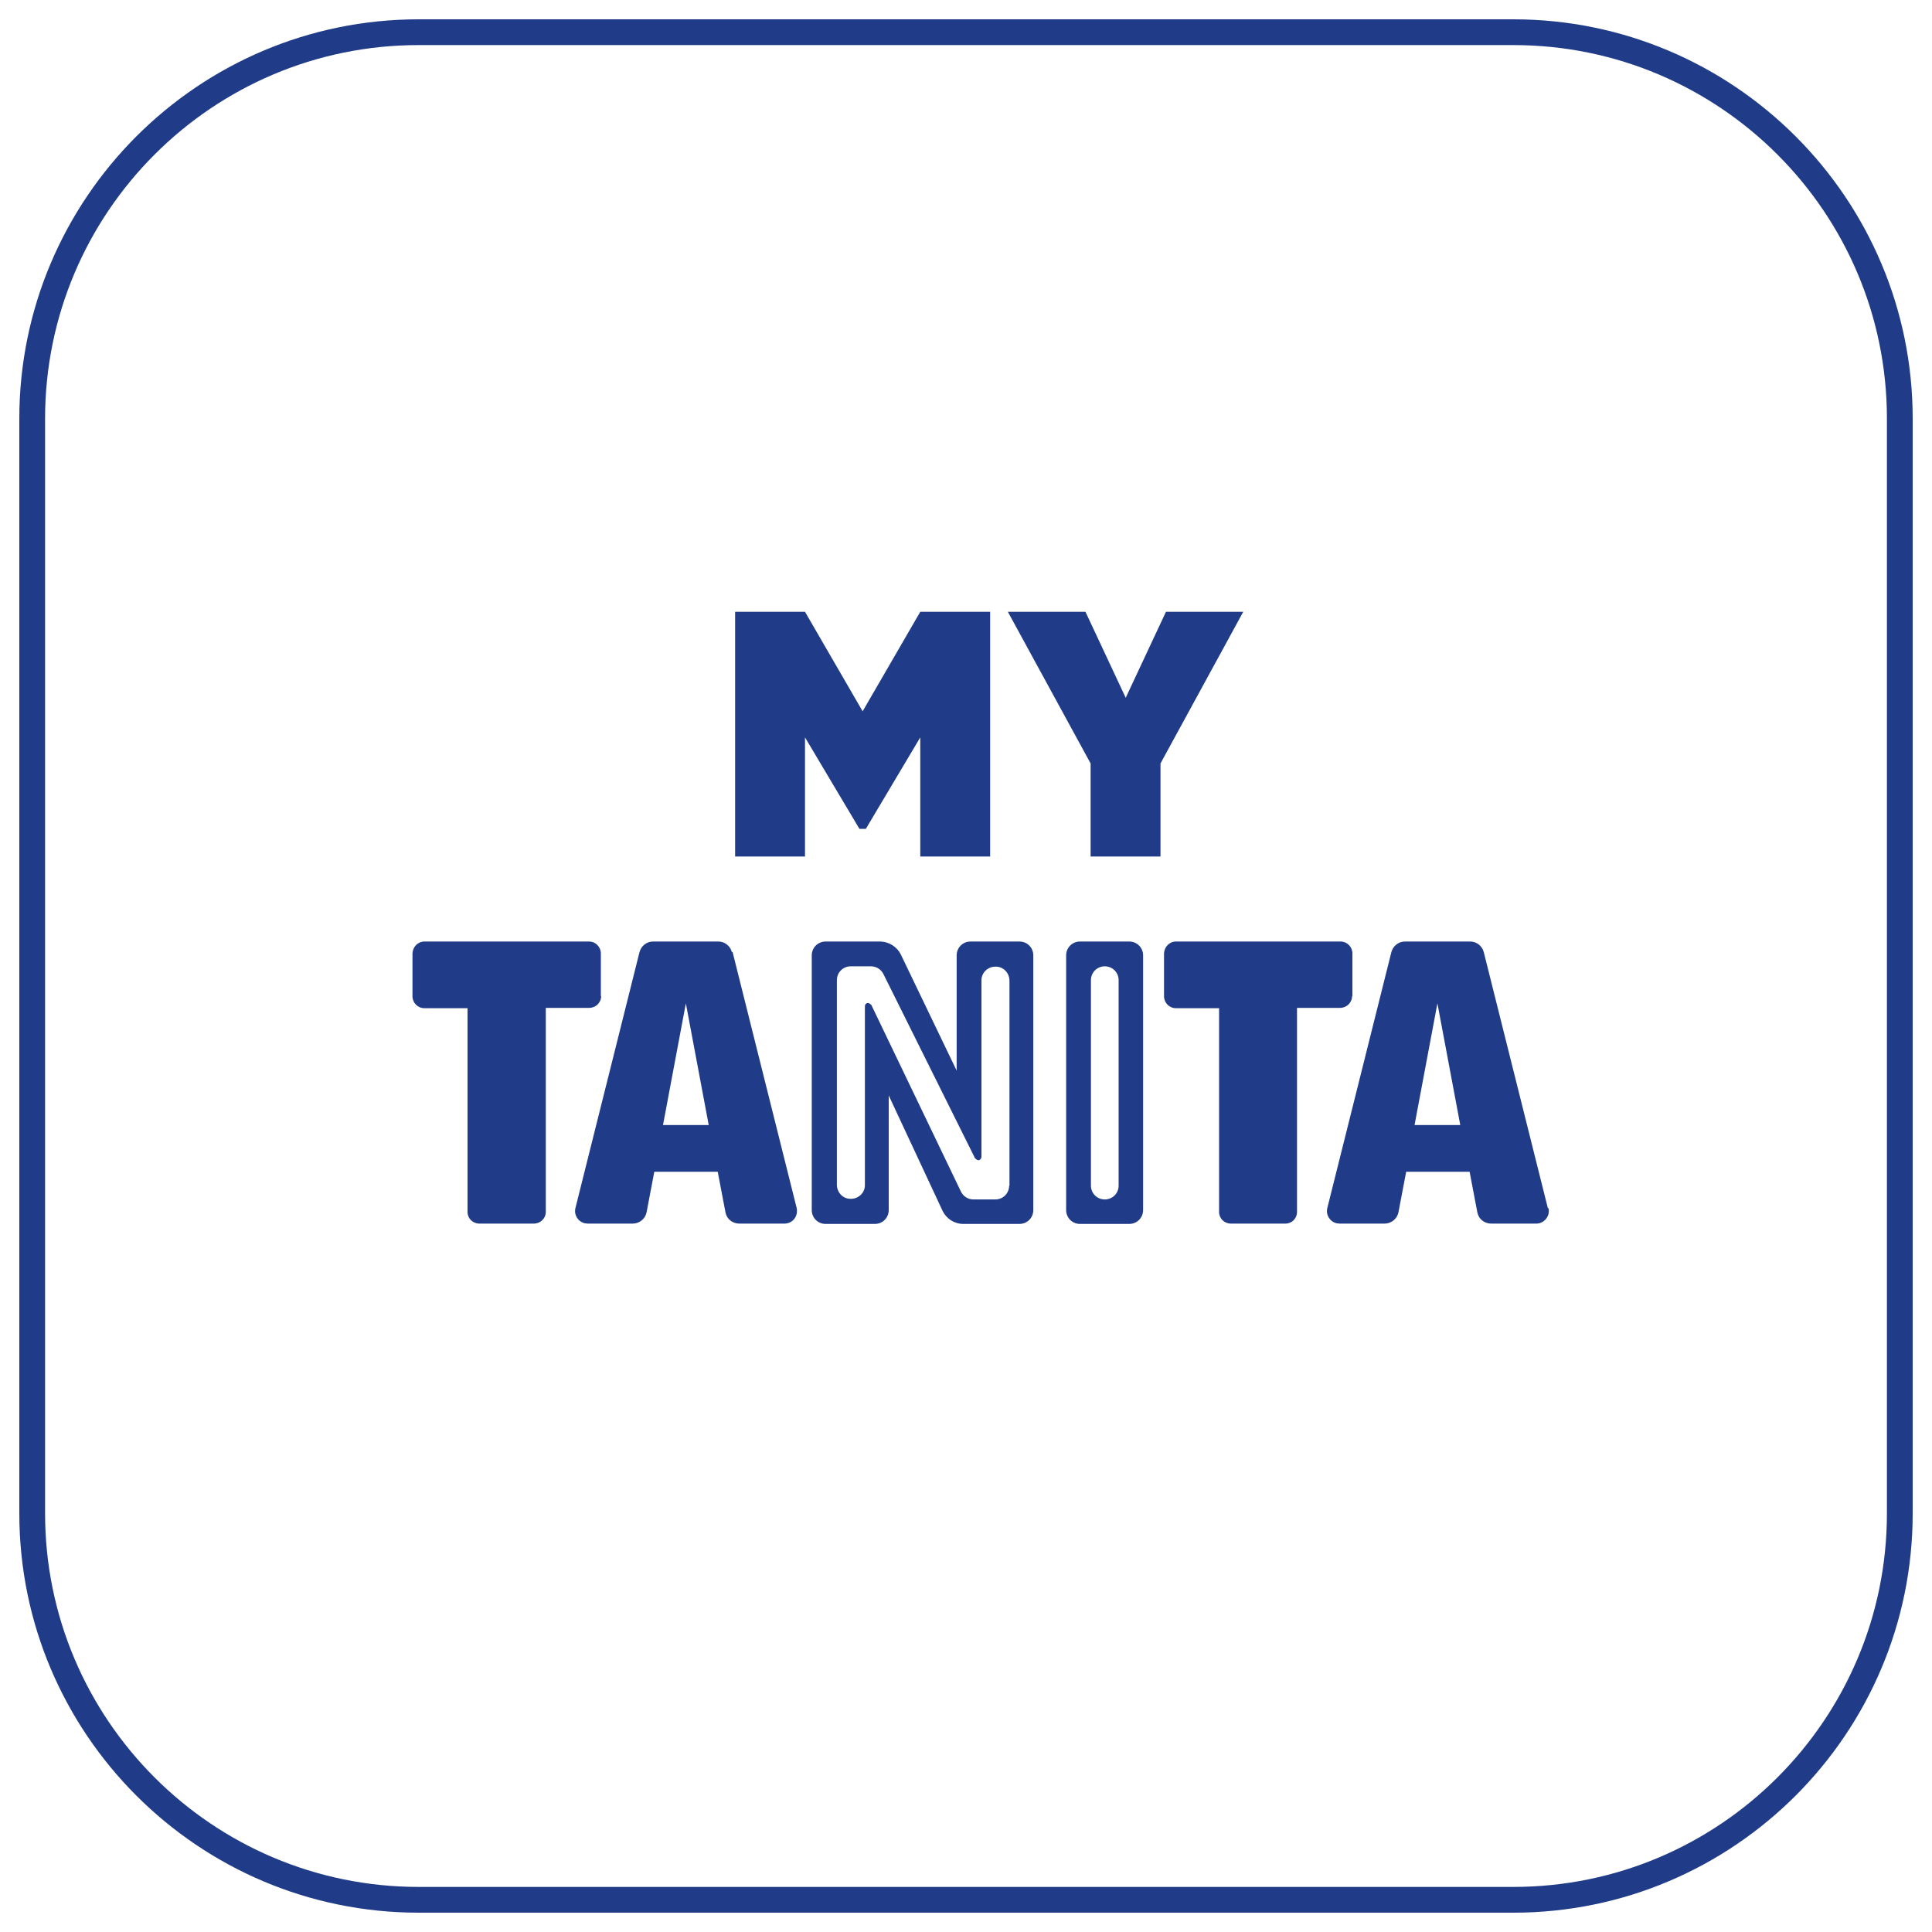
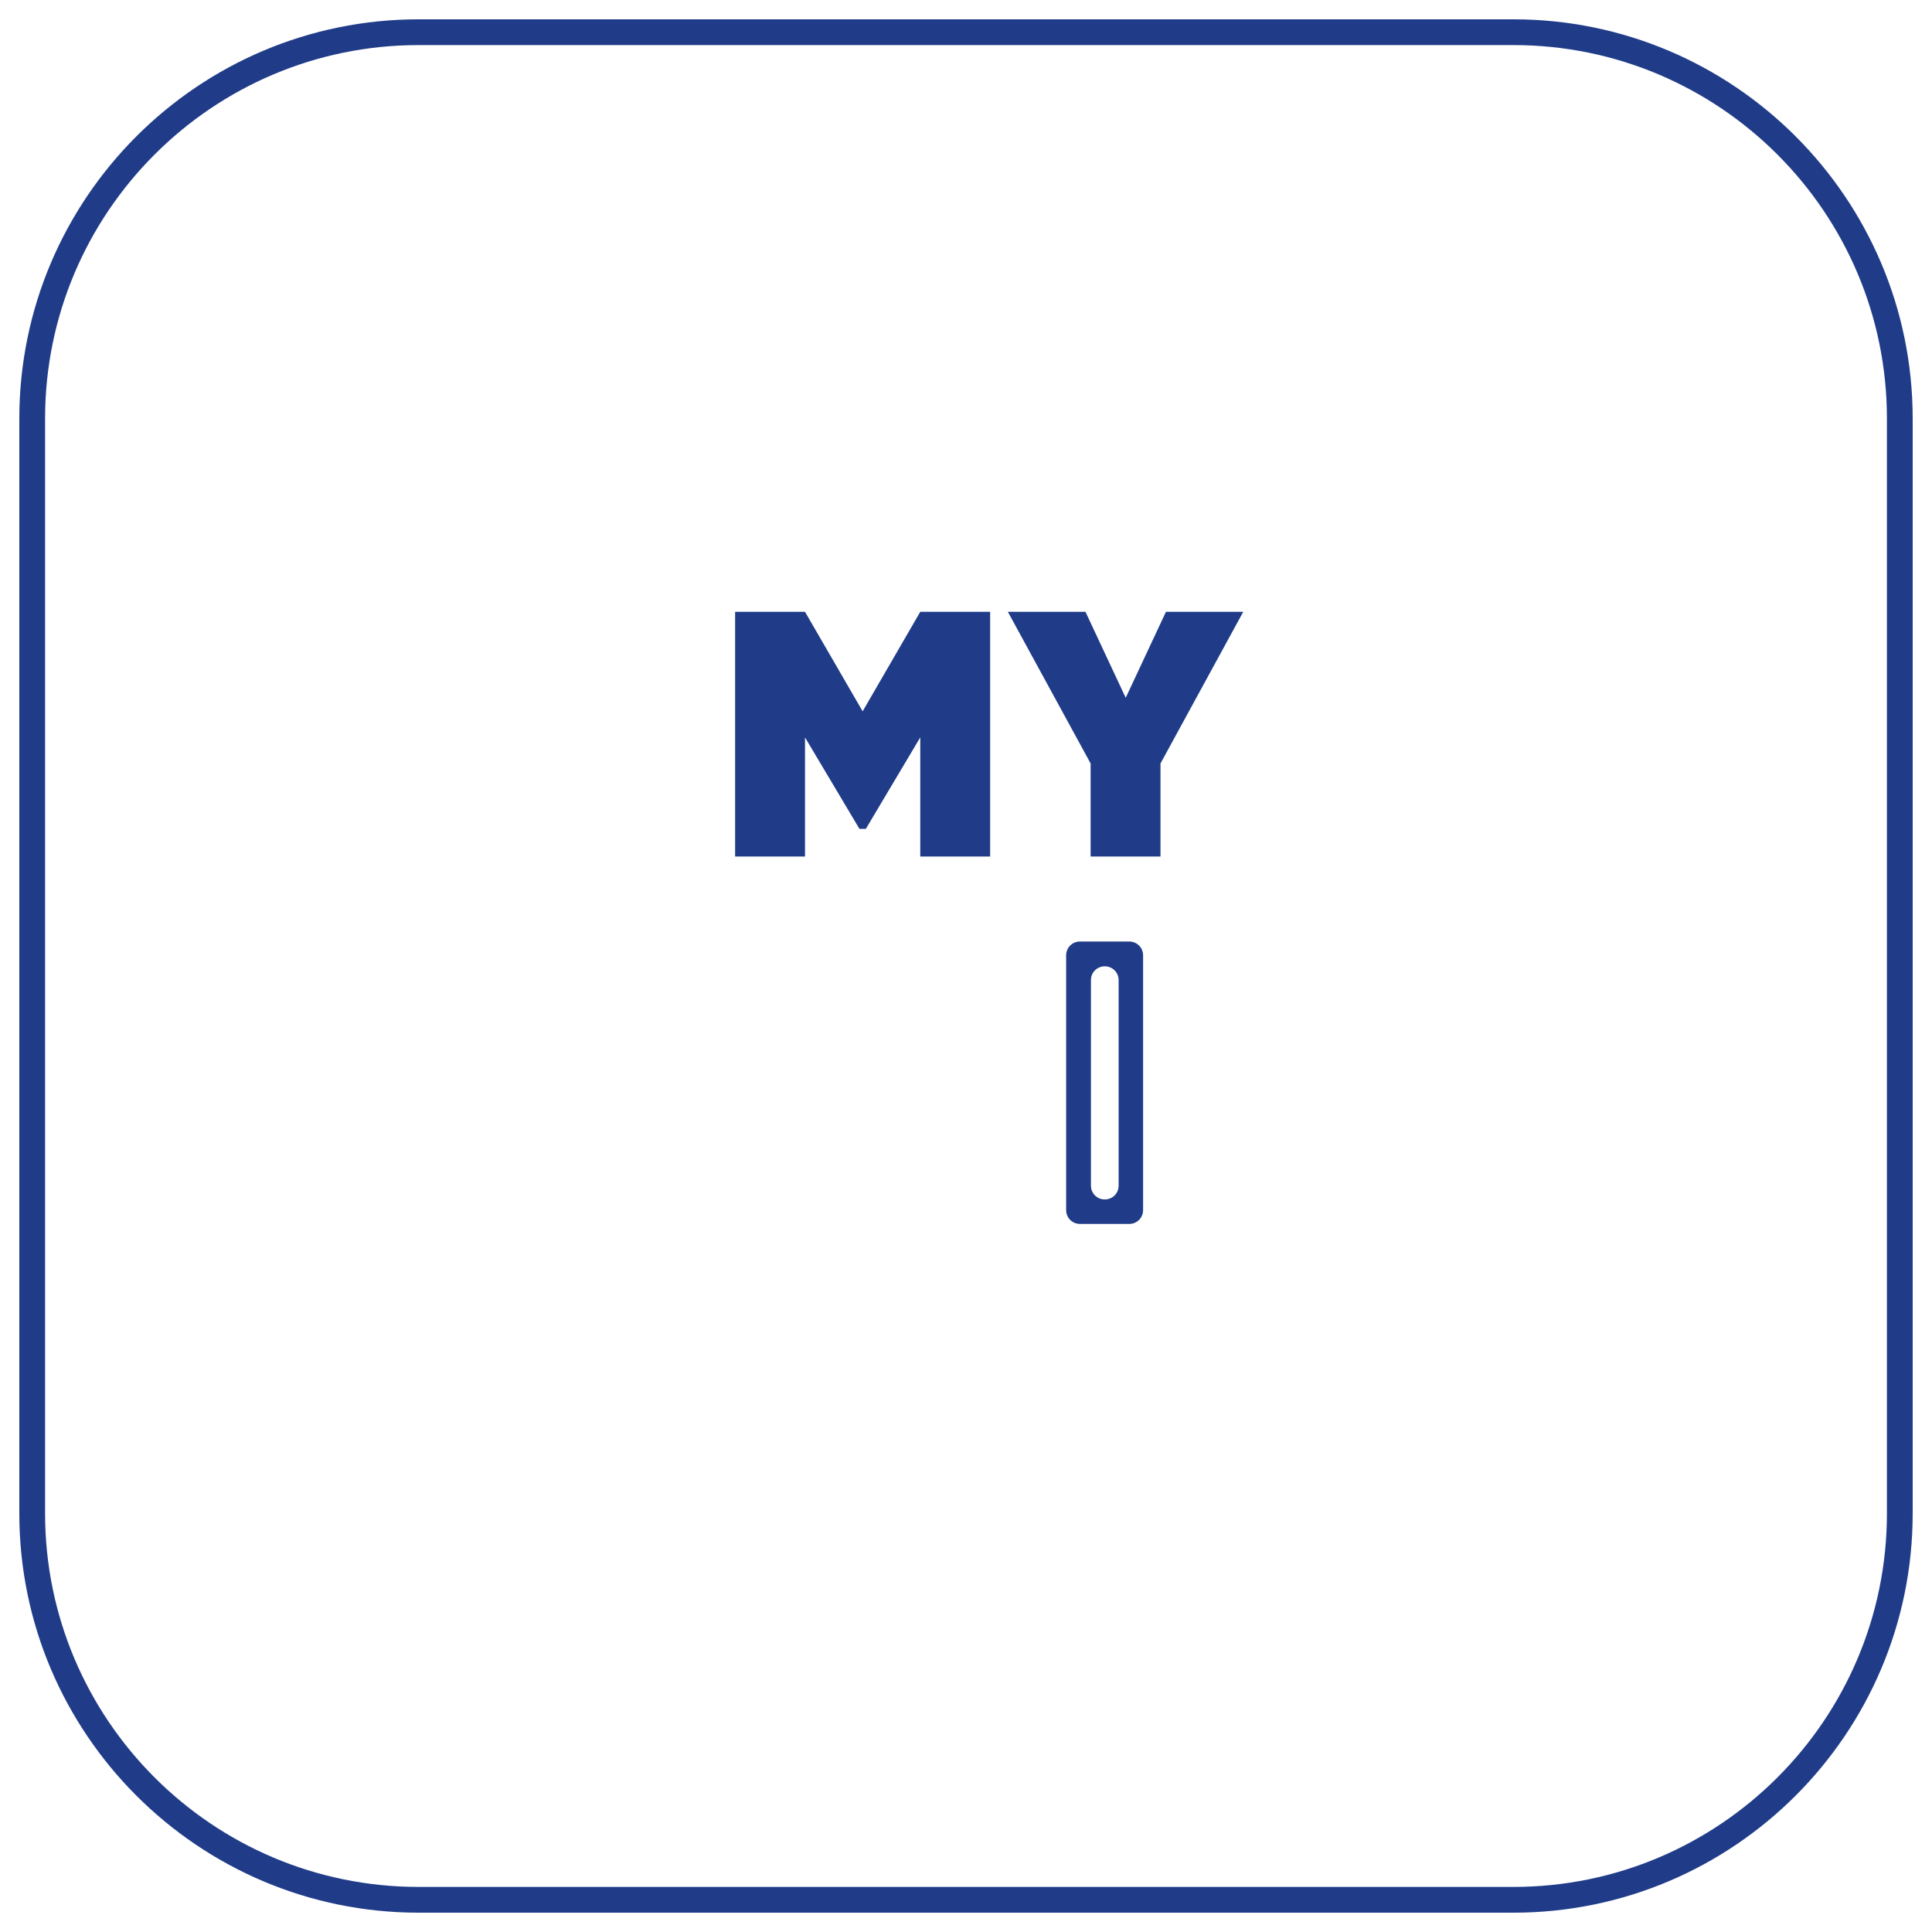
<svg xmlns="http://www.w3.org/2000/svg" id="Layer_1" data-name="Layer 1" viewBox="0 0 60 60">
  <defs>
    <style>
      .cls-1 {
        fill: #203c89;
      }
    </style>
  </defs>
  <g id="Rectangle-29">
    <path class="cls-1" d="M47,59.4H13c-6.84,0-12.4-5.56-12.4-12.4V13C.6,6.16,6.16.6,13,.6h34c6.84,0,12.4,5.56,12.4,12.4v34c0,6.84-5.56,12.4-12.4,12.4ZM13,1.4C6.6,1.4,1.4,6.6,1.4,13v34c0,6.4,5.2,11.6,11.6,11.6h34c6.4,0,11.6-5.2,11.6-11.6V13c0-6.4-5.2-11.6-11.6-11.6H13Z" />
  </g>
  <g>
    <g>
-       <path class="cls-1" d="M42,30.94v-1.33c0-.2-.16-.37-.37-.37h-5.11c-.2,0-.36.16-.37.37v1.33c0,.2.16.37.37.37h1.34v6.33c0,.2.16.36.37.36h1.69c.2,0,.36-.16.36-.36v-6.34h1.34c.2,0,.37-.16.37-.37" />
-       <path class="cls-1" d="M48.07,37.52l-1.99-7.95c-.05-.19-.22-.33-.42-.33h-2.03c-.2,0-.37.14-.42.33l-1.99,7.95c-.05.21.08.42.29.47.03,0,.06.01.09.01h1.4c.21,0,.39-.15.43-.35l.24-1.26h1.97l.24,1.26c.04.21.22.35.43.35h1.4c.22,0,.39-.18.39-.39,0-.03,0-.06-.01-.09M43.93,34.94l.71-3.78.71,3.78h-1.42Z" />
      <path class="cls-1" d="M35.07,29.24h-1.53c-.24,0-.43.19-.43.43v7.91c0,.24.19.43.43.43h1.53c.24,0,.43-.19.43-.43v-7.91c0-.24-.19-.43-.43-.43M34.74,36.82c0,.24-.19.43-.43.43h0c-.24,0-.43-.19-.43-.43v-6.38c0-.24.19-.43.43-.43h0c.24,0,.43.19.43.43v6.38Z" />
-       <path class="cls-1" d="M31.67,29.24h-1.53c-.24,0-.43.19-.43.43v3.58l-1.74-3.62c-.12-.23-.36-.38-.62-.39h-1.71c-.24,0-.43.19-.43.43v7.91c0,.24.19.43.43.43h1.53c.24,0,.43-.19.43-.43v-3.56l1.68,3.6c.12.23.35.38.61.39h1.77c.24,0,.43-.19.43-.43v-7.91c0-.24-.19-.43-.43-.43M31.34,36.82c0,.24-.19.43-.43.43h-.68c-.17,0-.32-.1-.39-.25l-2.78-5.79s-.06-.06-.1-.06c0,0-.02,0-.02,0-.05.01-.08.05-.08.1v5.56c0,.24-.21.43-.45.42-.23,0-.41-.19-.42-.42v-6.37c0-.24.19-.43.43-.43h.63c.17,0,.32.1.39.25l2.84,5.71s.06.06.1.06c0,0,.02,0,.02,0,.05-.01.08-.06.08-.11v-5.48c0-.24.21-.43.45-.42.23,0,.41.19.42.42v6.38Z" />
-       <path class="cls-1" d="M22.73,29.57c-.05-.19-.22-.33-.42-.33h-2.03c-.2,0-.37.14-.42.33l-1.99,7.95c-.05.21.08.42.29.47.03,0,.06.01.09.01h1.4c.21,0,.39-.15.43-.35l.24-1.26h1.97l.24,1.26c.04.21.22.35.43.35h1.4c.22,0,.39-.17.39-.39,0-.03,0-.06-.01-.1l-1.99-7.95ZM20.59,34.94l.71-3.78.71,3.78h-1.42Z" />
-       <path class="cls-1" d="M18.66,30.94v-1.33c0-.2-.16-.37-.37-.37h-5.11c-.2,0-.36.16-.37.37v1.33c0,.2.16.37.37.37h1.34v6.33c0,.2.16.36.37.36h1.69c.2,0,.37-.16.37-.36v-6.34h1.35c.2,0,.37-.16.37-.37" />
    </g>
    <g>
      <path class="cls-1" d="M30.75,19v7.6h-2.17v-3.7l-1.69,2.84h-.2l-1.69-2.84v3.7h-2.17v-7.6h2.17l1.79,3.09,1.79-3.09h2.17Z" />
      <path class="cls-1" d="M38.61,19l-2.57,4.71v2.89h-2.17v-2.89l-2.57-4.71h2.41l1.25,2.67,1.25-2.67h2.41Z" />
    </g>
  </g>
</svg>